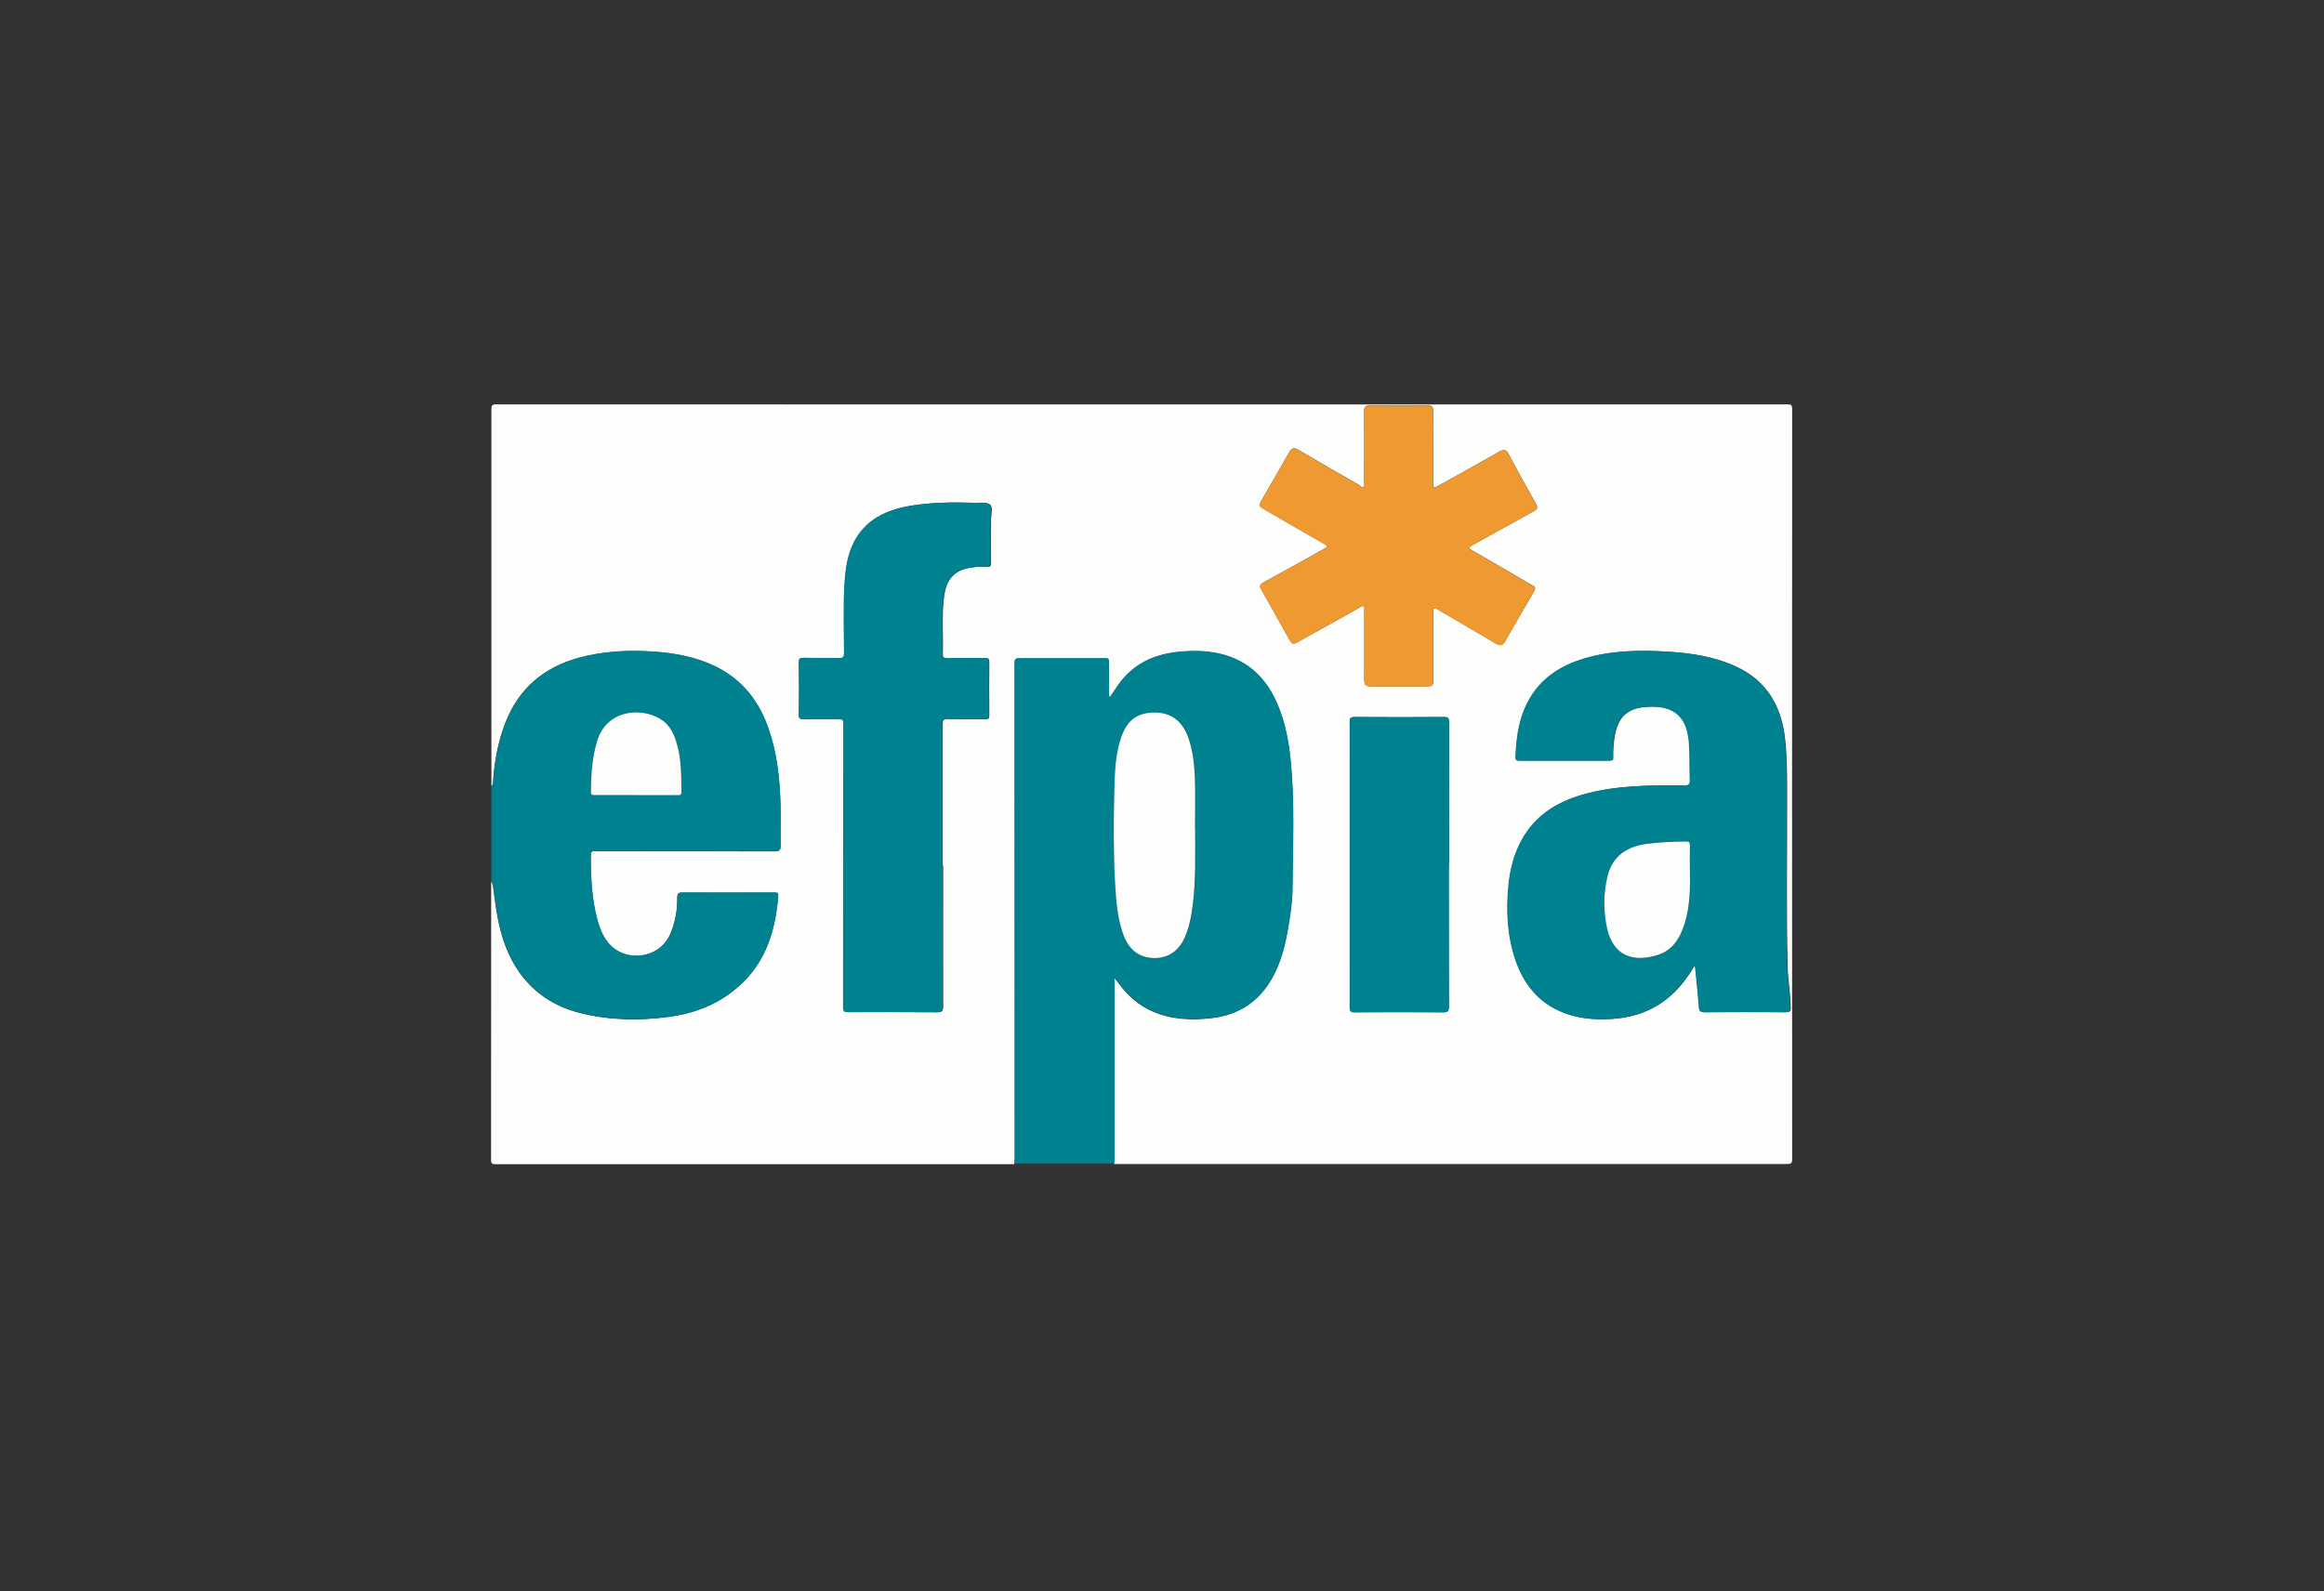
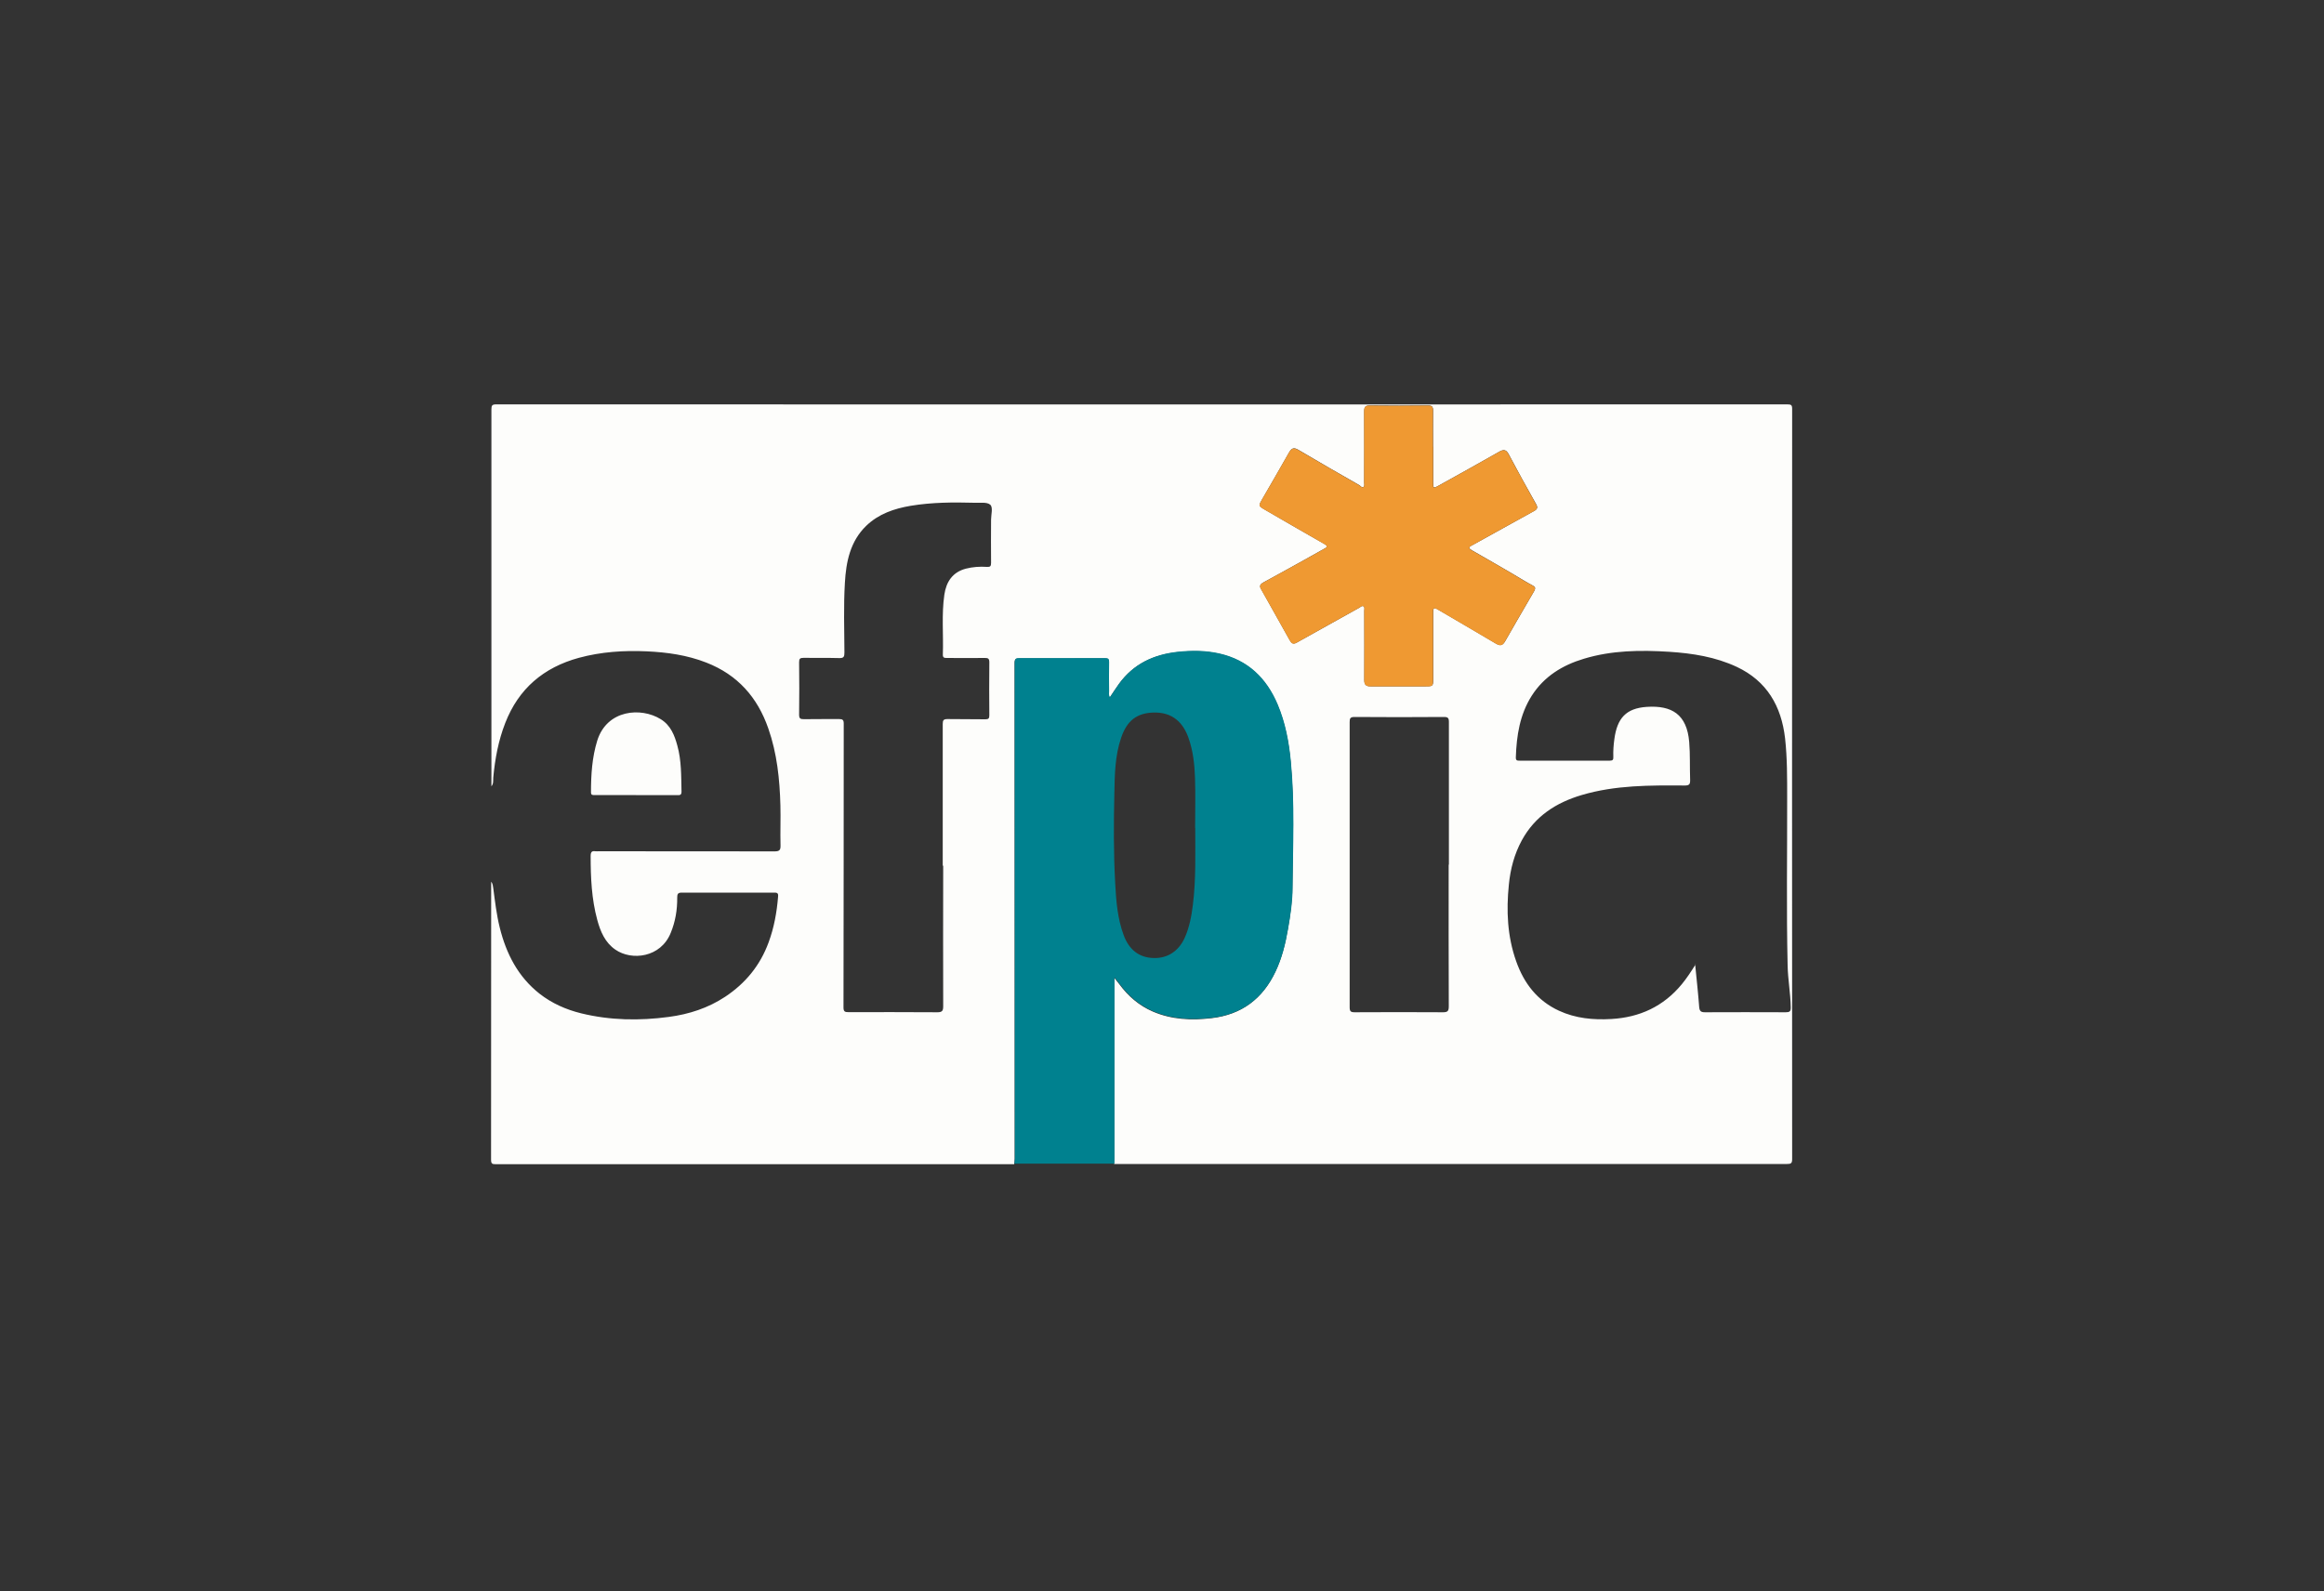
<svg xmlns="http://www.w3.org/2000/svg" id="Logo_Erasmus_" data-name="Logo Erasmus+" viewBox="0 0 200 137">
  <rect x="0" y="0" width="200" height="137" fill="#333333" stroke="none" />
  <defs>
    <style>
      .cls-1 {
        fill: #ef9932;
      }

      .cls-1, .cls-2, .cls-3, .cls-4 {
        stroke-width: 0px;
      }

      .cls-2 {
        fill: none;
      }

      .cls-3 {
        fill: #fdfdfb;
      }

      .cls-4 {
        fill: #00818f;
      }
    </style>
  </defs>
  <rect class="cls-2" width="200" height="137" />
  <g>
    <path class="cls-3" d="M42.29,67.69c0-10.82,0-21.63,0-32.45,0-.34.06-.43.42-.43,37.04.01,74.07.01,111.11,0,.33,0,.41.06.41.4-.01,21.52-.01,43.05,0,64.57,0,.37-.11.42-.44.42-19.3,0-38.6,0-57.91,0,0-.17.01-.34.01-.51,0-4.87,0-9.74,0-14.62,0-.26,0-.51,0-.9.2.26.33.41.44.56.76,1.03,1.7,1.84,2.88,2.35,1.62.7,3.33.77,5.05.57,2.59-.3,4.4-1.67,5.5-4,.55-1.16.85-2.38,1.07-3.66.21-1.19.38-2.39.39-3.58.02-3.61.2-7.23-.15-10.84-.16-1.68-.47-3.33-1.13-4.9-.96-2.28-2.56-3.84-5.02-4.39-1.19-.27-2.39-.27-3.61-.14-2.05.22-3.77,1.03-5.01,2.73-.27.38-.52.77-.8,1.18-.12-.19-.07-.37-.07-.53,0-.84-.01-1.68,0-2.51,0-.27-.07-.33-.34-.33-2.45.01-4.91.01-7.36,0-.29,0-.42.02-.42.39.01,14.23.01,28.46.01,42.69,0,.15-.02.31-.04.46-14.87,0-29.74,0-44.61,0-.32,0-.41-.04-.41-.4.01-7.97.01-15.94.01-23.92.14.16.15.37.18.56.15,1.14.28,2.28.56,3.4.56,2.25,1.57,4.22,3.42,5.68,1.06.83,2.28,1.37,3.58,1.69,2.49.61,5.02.65,7.55.31,1.73-.23,3.37-.76,4.84-1.73,1.75-1.16,3.02-2.7,3.75-4.7.47-1.28.7-2.58.81-3.92.02-.21,0-.35-.28-.35-2.67,0-5.34.01-8.01,0-.35,0-.39.14-.39.44.01,1.05-.16,2.06-.56,3.03-.86,2.13-3.36,2.41-4.76,1.44-.89-.61-1.29-1.56-1.56-2.56-.49-1.8-.57-3.65-.57-5.5,0-.33.09-.46.41-.41.09.01.19,0,.28,0,5.05,0,10.09,0,15.14.01.43,0,.52-.12.51-.52-.03-1.15.02-2.3-.01-3.44-.06-2.25-.29-4.48-1.04-6.62-.93-2.68-2.64-4.62-5.33-5.67-1.66-.65-3.38-.89-5.13-.97-1.97-.09-3.94.04-5.85.56-3.03.83-5.18,2.65-6.33,5.61-.59,1.51-.88,3.08-1.03,4.69-.02.26.04.55-.18.78ZM145.88,83.01c.13,1.31.26,2.49.35,3.68.03.36.16.45.5.45,2.31-.01,4.63-.01,6.94,0,.34,0,.45-.07.44-.43-.02-1.21-.25-2.41-.27-3.61-.11-4.79-.03-9.59-.04-14.39,0-1.72.01-3.45-.18-5.16-.32-2.76-1.56-4.92-4.15-6.14-1.84-.86-3.8-1.17-5.8-1.3-2.49-.16-4.97-.13-7.37.6-1.84.55-3.42,1.52-4.48,3.18-1.03,1.62-1.31,3.44-1.37,5.32,0,.26.11.27.31.27,2.59,0,5.19,0,7.78,0,.26,0,.31-.09.3-.33-.02-.51.02-1.02.09-1.53.24-1.79,1-2.65,2.79-2.77,2.15-.14,3.45.64,3.65,3.02.09,1.09.04,2.17.08,3.26.01.38-.07.49-.47.49-2.98-.02-5.96-.04-8.86.82-2.2.65-4.02,1.82-5.15,3.89-.65,1.19-.99,2.48-1.12,3.83-.23,2.24-.13,4.45.63,6.59.67,1.9,1.82,3.4,3.69,4.26,1.43.66,2.95.8,4.5.71,2.44-.14,4.48-1.08,6.06-2.99.42-.51.78-1.06,1.19-1.71ZM81.13,74.52h0c0-4.07,0-8.13,0-12.2,0-.32.07-.42.41-.42,1.09.02,2.17,0,3.26.02.27,0,.34-.08.34-.34-.01-1.52-.02-3.04,0-4.56,0-.31-.09-.39-.39-.38-1.09.02-2.17,0-3.26,0-.2,0-.36,0-.35-.29.06-1.72-.12-3.45.13-5.16.16-1.1.7-1.94,1.86-2.24.59-.15,1.19-.19,1.8-.15.29.02.36-.06.36-.35-.02-1.24,0-2.48,0-3.72,0-.44.19-1.06-.08-1.29-.29-.24-.88-.14-1.35-.16-1.83-.05-3.67-.04-5.48.26-1.42.24-2.76.69-3.83,1.72-1.39,1.34-1.74,3.12-1.84,4.91-.12,1.99-.05,4-.04,6,0,.36-.06.49-.44.48-1.02-.03-2.05,0-3.07-.02-.31,0-.39.07-.39.38.02,1.5.02,3.01,0,4.51,0,.35.12.39.42.39,1.01-.02,2.02,0,3.03-.01.3,0,.39.08.39.39-.01,8.15,0,16.29-.02,24.44,0,.36.13.4.43.4,2.55,0,5.09-.01,7.64.01.42,0,.51-.12.51-.52-.02-4.03,0-8.07,0-12.1ZM123.33,38.47c0-1.04-.01-2.08,0-3.12,0-.34-.09-.45-.44-.45-1.66.02-3.32.02-4.98,0-.43,0-.51.14-.51.53.02,2.03,0,4.06,0,6.1,0,.13.06.31-.07.39-.14.08-.24-.09-.35-.16-1.76-1-3.51-2.01-5.25-3.04-.4-.24-.59-.13-.8.24-.76,1.35-1.54,2.68-2.31,4.02-.32.55-.32.57.21.88,1.72,1,3.44,2,5.17,2.98.24.14.27.23.01.37-.66.37-1.32.74-1.98,1.11-1.09.61-2.19,1.21-3.29,1.81-.23.13-.39.26-.23.55.83,1.48,1.66,2.96,2.49,4.44.15.26.29.36.59.2,1.79-1,3.58-2,5.38-3,.12-.07.24-.21.37-.13.13.08.07.26.07.39,0,1.99.01,3.97,0,5.96,0,.42.17.55.55.54,1.58,0,3.16,0,4.75,0,.6,0,.63-.02.63-.63,0-1.91,0-3.82,0-5.73,0-.33.03-.48.39-.26,1.66.98,3.34,1.94,4.99,2.93.38.22.58.2.81-.19.68-1.21,1.39-2.4,2.08-3.6.74-1.28.7-.91-.42-1.6-1.49-.9-3.01-1.76-4.52-2.63-.28-.16-.32-.27,0-.42.07-.03.14-.07.2-.11,1.72-.95,3.43-1.9,5.15-2.85.29-.16.34-.31.16-.62-.81-1.42-1.59-2.86-2.36-4.3-.21-.38-.43-.39-.79-.19-1.72.98-3.45,1.94-5.18,2.9-.5.28-.51.27-.51-.25,0-1.02,0-2.05,0-3.07ZM124.69,74.44c0-4.1,0-8.19,0-12.29,0-.35-.09-.43-.43-.43-2.56.02-5.12.02-7.69,0-.37,0-.42.12-.42.44,0,8.18,0,16.36,0,24.54,0,.35.08.44.43.44,2.53-.01,5.06-.02,7.59,0,.4,0,.51-.09.51-.51-.02-4.07-.01-8.13-.01-12.2Z" />
    <path class="cls-4" d="M87.3,100.19c.01-.15.04-.31.04-.46,0-14.23,0-28.46-.01-42.69,0-.37.13-.39.42-.39,2.45,0,4.91,0,7.36,0,.26,0,.34.06.34.33-.02.84-.01,1.68,0,2.51,0,.16-.05.34.07.53.27-.41.52-.8.8-1.18,1.24-1.7,2.96-2.5,5.01-2.73,1.22-.13,2.42-.13,3.61.14,2.46.56,4.06,2.12,5.02,4.39.66,1.57.97,3.22,1.13,4.9.35,3.61.18,7.22.15,10.84,0,1.19-.18,2.39-.39,3.58-.22,1.27-.52,2.5-1.07,3.66-1.1,2.33-2.91,3.71-5.5,4-1.73.2-3.43.12-5.05-.57-1.18-.51-2.12-1.32-2.88-2.35-.11-.15-.24-.3-.44-.56,0,.39,0,.65,0,.9,0,4.87,0,9.74,0,14.62,0,.17,0,.34-.01.51h-8.57ZM102.85,71.27c0-1.44.04-2.89-.01-4.33-.04-1.16-.17-2.32-.56-3.42-.45-1.28-1.35-2.25-3.07-2.18-1.38.06-2.22.69-2.72,2.15-.54,1.57-.56,3.2-.59,4.82-.06,2.56-.07,5.12.07,7.68.08,1.52.19,3.05.73,4.51.46,1.25,1.32,1.94,2.58,1.97,1.19.04,2.15-.59,2.67-1.73.41-.91.59-1.89.71-2.87.27-2.19.2-4.4.2-6.6Z" />
-     <path class="cls-4" d="M42.29,67.69c.22-.22.15-.51.18-.78.15-1.61.45-3.18,1.03-4.69,1.15-2.95,3.3-4.78,6.33-5.61,1.92-.52,3.88-.65,5.85-.56,1.75.08,3.47.32,5.13.97,2.69,1.05,4.4,3,5.33,5.67.75,2.14.98,4.37,1.04,6.62.03,1.15-.01,2.3.01,3.44,0,.4-.08.52-.51.52-5.05-.02-10.09-.01-15.14-.01-.09,0-.19.01-.28,0-.33-.05-.41.08-.41.41,0,1.86.09,3.7.57,5.5.27.99.67,1.94,1.56,2.56,1.4.97,3.9.69,4.76-1.44.4-.98.57-1.99.56-3.03,0-.3.04-.44.39-.44,2.67.01,5.34.01,8.01,0,.28,0,.3.14.28.35-.11,1.34-.34,2.64-.81,3.92-.74,2-2,3.53-3.75,4.7-1.47.97-3.11,1.5-4.84,1.73-2.53.34-5.06.31-7.55-.31-1.3-.32-2.52-.85-3.58-1.69-1.85-1.46-2.86-3.43-3.42-5.68-.28-1.12-.41-2.26-.56-3.4-.03-.19-.04-.4-.18-.56v-8.2ZM54.73,68.44c1.18,0,2.36,0,3.54,0,.21,0,.39.02.38-.3-.03-1.33,0-2.67-.36-3.97-.24-.88-.57-1.74-1.43-2.27-1.69-1.04-4.62-.83-5.46,1.84-.46,1.46-.53,2.95-.54,4.45,0,.27.15.24.33.24,1.18,0,2.36,0,3.54,0Z" />
-     <path class="cls-4" d="M145.88,83.01c-.41.65-.77,1.2-1.19,1.71-1.57,1.91-3.62,2.85-6.06,2.99-1.55.09-3.07-.05-4.5-.71-1.87-.86-3.02-2.37-3.69-4.26-.75-2.14-.85-4.35-.63-6.59.14-1.35.47-2.64,1.12-3.83,1.13-2.07,2.95-3.24,5.15-3.89,2.9-.85,5.88-.83,8.86-.82.4,0,.49-.11.47-.49-.04-1.08.01-2.17-.08-3.26-.2-2.37-1.5-3.16-3.65-3.02-1.79.12-2.55.98-2.79,2.77-.07.51-.1,1.02-.09,1.53,0,.23-.04.33-.3.33-2.59,0-5.19,0-7.78,0-.19,0-.32,0-.31-.27.06-1.88.34-3.7,1.37-5.32,1.06-1.66,2.64-2.62,4.48-3.18,2.41-.73,4.89-.75,7.37-.6,2.01.13,3.97.44,5.8,1.3,2.6,1.22,3.84,3.37,4.15,6.14.2,1.72.18,3.44.18,5.16.02,4.8-.06,9.59.04,14.39.03,1.21.25,2.4.27,3.61,0,.36-.1.43-.44.43-2.31-.02-4.63-.02-6.94,0-.35,0-.48-.08-.5-.45-.09-1.19-.22-2.37-.35-3.68ZM145.43,74.83c0-.68-.01-1.37,0-2.05,0-.27-.08-.34-.34-.34-1.12.01-2.23.05-3.34.2-1.73.23-3,1.02-3.42,2.83-.35,1.49-.35,2.99-.02,4.47.54,2.41,2.32,2.91,4.37,2.26,1.28-.41,1.91-1.46,2.29-2.68.48-1.53.49-3.11.46-4.69Z" />
-     <path class="cls-4" d="M81.13,74.52c0,4.03,0,8.07,0,12.1,0,.4-.08.52-.51.52-2.55-.02-5.09-.02-7.64-.01-.3,0-.43-.04-.43-.4.01-8.15,0-16.29.02-24.44,0-.31-.08-.39-.39-.39-1.01.02-2.02,0-3.03.01-.31,0-.43-.04-.42-.39.02-1.5.02-3.01,0-4.51,0-.31.08-.39.39-.38,1.02.02,2.05,0,3.07.02.38,0,.44-.12.44-.48-.02-2-.08-4.01.04-6,.11-1.79.46-3.56,1.84-4.91,1.07-1.03,2.41-1.48,3.83-1.72,1.81-.3,3.65-.32,5.48-.26.46.01,1.05-.09,1.35.16.28.23.08.84.08,1.29,0,1.24,0,2.48,0,3.72,0,.29-.07.37-.36.35-.6-.04-1.21,0-1.8.15-1.16.3-1.7,1.14-1.86,2.24-.25,1.71-.07,3.44-.13,5.16,0,.28.15.29.35.29,1.09,0,2.17.01,3.26,0,.31,0,.4.07.39.38-.01,1.52,0,3.04,0,4.56,0,.26-.07.34-.34.34-1.09-.02-2.17,0-3.26-.02-.34,0-.41.1-.41.42.01,4.07,0,8.13,0,12.2h0Z" />
+     <path class="cls-4" d="M81.13,74.52h0Z" />
    <path class="cls-1" d="M123.33,38.47c0,1.02,0,2.05,0,3.07,0,.52,0,.53.51.25,1.73-.96,3.46-1.92,5.18-2.9.35-.2.58-.2.79.19.78,1.44,1.56,2.87,2.36,4.3.18.31.13.46-.16.62-1.72.94-3.44,1.9-5.15,2.85-.07.04-.13.08-.2.11-.31.15-.27.26,0,.42,1.51.87,3.03,1.72,4.52,2.63,1.13.68,1.16.32.42,1.6-.69,1.2-1.4,2.39-2.08,3.6-.22.4-.43.42-.81.19-1.66-.99-3.33-1.95-4.99-2.93-.37-.22-.4-.06-.39.26,0,1.91,0,3.82,0,5.73,0,.61-.02.63-.63.63-1.58,0-3.16,0-4.75,0-.38,0-.55-.12-.55-.54.02-1.99.01-3.97,0-5.96,0-.13.06-.31-.07-.39-.13-.08-.25.06-.37.13-1.79,1-3.59,1.99-5.38,3-.29.17-.44.07-.59-.2-.82-1.48-1.65-2.96-2.49-4.44-.16-.29,0-.42.23-.55,1.1-.6,2.19-1.2,3.29-1.81.66-.37,1.32-.74,1.98-1.11.26-.14.23-.23-.01-.37-1.73-.99-3.45-1.99-5.17-2.98-.53-.31-.53-.33-.21-.88.77-1.34,1.55-2.67,2.31-4.02.21-.37.4-.47.8-.24,1.74,1.03,3.5,2.03,5.25,3.04.11.06.22.24.35.16.13-.08.07-.25.07-.39,0-2.03.01-4.07,0-6.1,0-.39.08-.54.51-.53,1.66.03,3.32.02,4.98,0,.35,0,.45.11.44.45-.02,1.04,0,2.08,0,3.12Z" />
-     <path class="cls-4" d="M124.69,74.44c0,4.07,0,8.13.01,12.2,0,.42-.11.51-.51.51-2.53-.02-5.06-.02-7.59,0-.35,0-.43-.1-.43-.44.01-8.18,0-16.36,0-24.54,0-.33.05-.45.42-.44,2.56.02,5.12.02,7.69,0,.35,0,.43.08.43.43-.01,4.1,0,8.19,0,12.29Z" />
-     <path class="cls-3" d="M102.85,71.27c0,2.2.07,4.41-.2,6.6-.12.98-.3,1.95-.71,2.87-.51,1.14-1.47,1.77-2.67,1.73-1.26-.04-2.12-.73-2.58-1.97-.54-1.46-.64-2.98-.73-4.51-.14-2.56-.13-5.12-.07-7.68.04-1.62.06-3.25.59-4.82.5-1.46,1.34-2.1,2.72-2.15,1.72-.07,2.62.9,3.07,2.18.39,1.11.51,2.27.56,3.42.05,1.44.01,2.88.01,4.33Z" />
    <path class="cls-3" d="M54.73,68.44c-1.18,0-2.36,0-3.54,0-.18,0-.33.03-.33-.24,0-1.51.09-2.99.54-4.45.84-2.67,3.77-2.89,5.46-1.84.86.53,1.19,1.39,1.43,2.27.36,1.29.33,2.64.36,3.97,0,.32-.17.3-.38.3-1.18,0-2.36,0-3.54,0Z" />
-     <path class="cls-3" d="M145.43,74.83c.03,1.58.02,3.16-.46,4.69-.38,1.21-1.01,2.27-2.29,2.68-2.05.65-3.82.16-4.37-2.26-.33-1.48-.33-2.98.02-4.47.43-1.81,1.69-2.6,3.42-2.83,1.11-.14,2.22-.19,3.34-.2.26,0,.35.07.34.34-.02.68,0,1.37,0,2.05Z" />
  </g>
</svg>